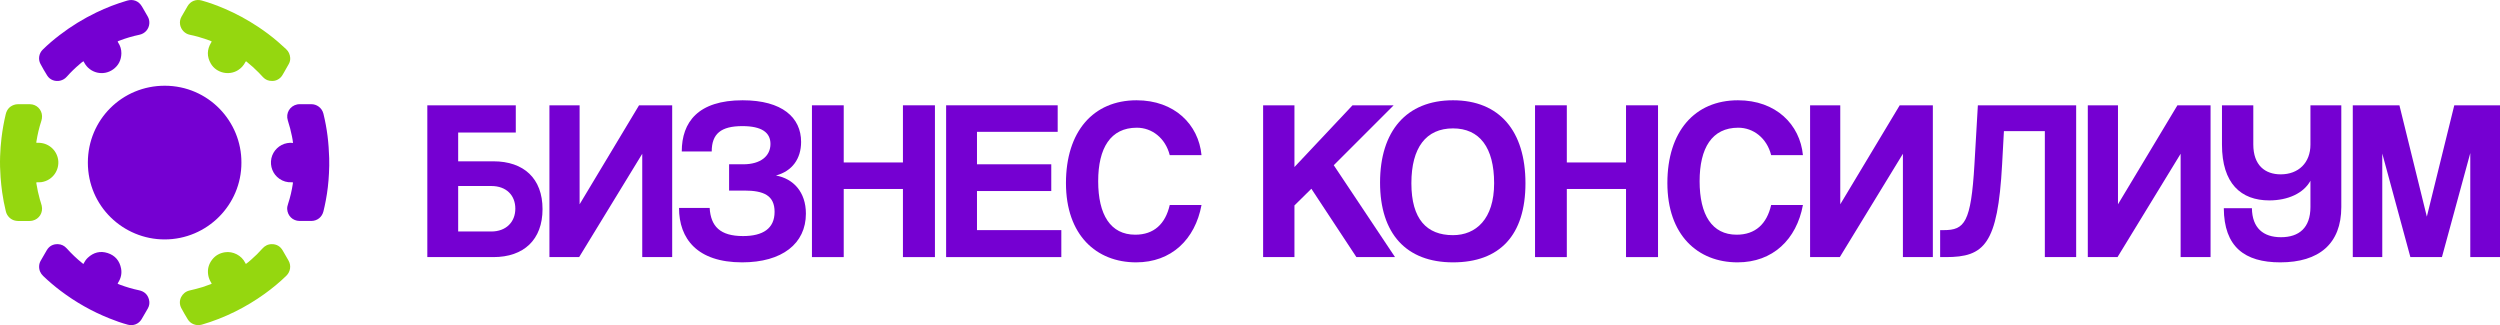
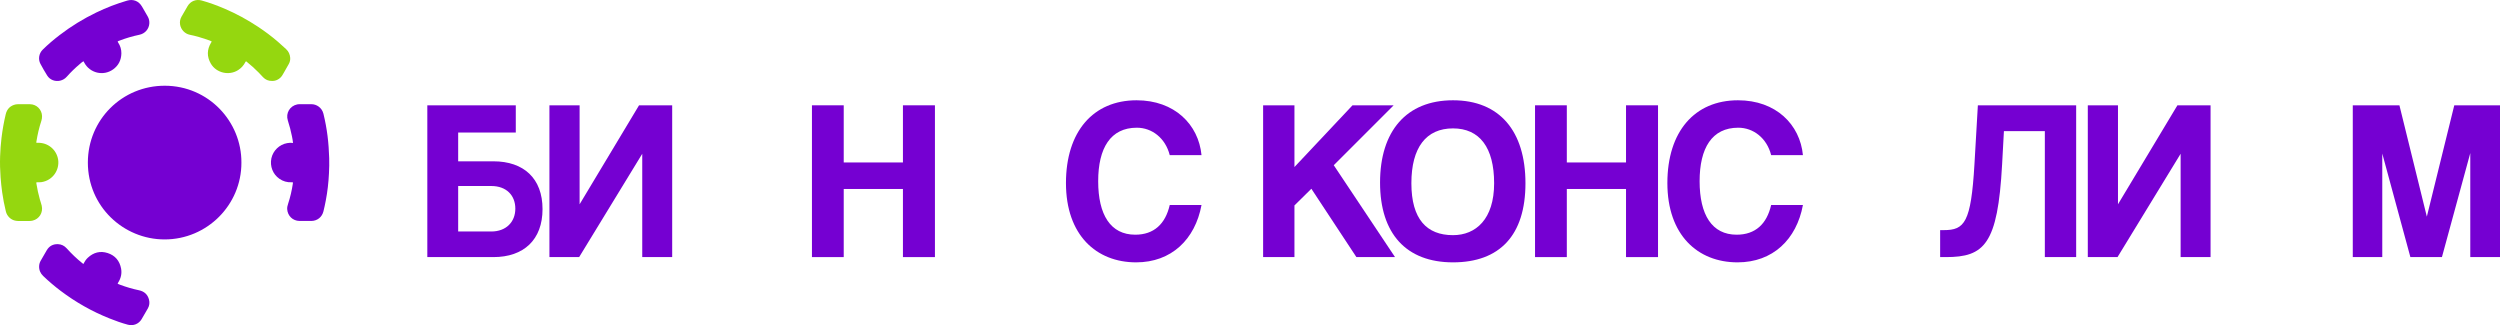
<svg xmlns="http://www.w3.org/2000/svg" viewBox="0 0 167.825 21.827" fill="none">
  <path d="M30.757 10.829H33.121C35.162 10.829 36.42 11.98 36.42 14.037C36.42 16.093 35.162 17.259 33.121 17.259H28.686V7.069H34.625V8.896H30.757V10.829ZM32.983 12.487H30.757V15.54H32.983C33.965 15.54 34.594 14.911 34.594 14.006C34.594 13.116 33.995 12.487 32.983 12.487Z" fill="#7500D2" />
  <path d="M38.878 17.259H36.883V7.069H38.909V13.714L42.899 7.069H45.124V17.259H43.114V10.323L38.878 17.259Z" fill="#7500D2" />
-   <path d="M49.972 12.793H48.944V11.029H49.895C51.062 11.029 51.721 10.476 51.721 9.663C51.721 8.896 51.138 8.466 49.834 8.466C48.407 8.466 47.778 8.972 47.778 10.169H45.767C45.767 8.19 46.872 6.732 49.849 6.732C52.52 6.732 53.778 7.898 53.778 9.525C53.778 10.66 53.179 11.489 52.09 11.781C53.256 11.995 54.1 12.886 54.1 14.343C54.1 16.354 52.504 17.612 49.819 17.612C46.811 17.612 45.583 16.032 45.583 13.96H47.639C47.716 15.187 48.33 15.847 49.88 15.847C51.215 15.847 51.998 15.341 51.998 14.221C51.998 13.116 51.261 12.793 49.972 12.793Z" fill="#7500D2" />
  <path d="M62.762 17.259H60.614V12.686H56.639V17.259H54.506V7.069H56.639V10.906H60.614V7.069H62.762V17.259Z" fill="#7500D2" />
-   <path d="M71.247 17.259H63.513V7.069H71.002V8.85H65.585V11.029H70.572V12.824H65.585V15.448H71.247V17.259Z" fill="#7500D2" />
  <path d="M78.525 13.76H80.658C80.228 16.078 78.632 17.612 76.269 17.612C73.599 17.612 71.558 15.786 71.558 12.287C71.558 8.834 73.384 6.732 76.3 6.732C78.847 6.732 80.458 8.358 80.658 10.415H78.525C78.233 9.264 77.328 8.573 76.315 8.573C74.55 8.573 73.721 9.939 73.721 12.164C73.721 14.42 74.55 15.755 76.208 15.755C77.466 15.755 78.233 15.034 78.525 13.76Z" fill="#7500D2" />
  <path d="M93.648 17.259H91.055L88.032 12.671L86.896 13.791V17.259H84.793V7.069H86.896V11.213L90.794 7.069H93.556L89.535 11.09L93.648 17.259Z" fill="#7500D2" />
  <path d="M97.539 15.786C99.074 15.786 100.301 14.712 100.301 12.302C100.301 9.893 99.319 8.619 97.539 8.619C95.743 8.619 94.746 9.893 94.746 12.302C94.746 14.712 95.774 15.786 97.539 15.786ZM97.539 17.612C94.408 17.612 92.643 15.694 92.643 12.256C92.643 8.804 94.408 6.732 97.539 6.732C100.67 6.732 102.404 8.804 102.404 12.302C102.404 15.801 100.67 17.612 97.539 17.612Z" fill="#7500D2" />
  <path d="M111.303 17.259H109.155V12.686H105.18V17.259H103.047V7.069H105.18V10.906H109.155V7.069H111.303V17.259Z" fill="#7500D2" />
  <path d="M118.898 13.76H121.031C120.602 16.078 119.005 17.612 116.642 17.612C113.972 17.612 111.931 15.786 111.931 12.287C111.931 8.834 113.757 6.732 116.673 6.732C119.22 6.732 120.832 8.358 121.031 10.415H118.898C118.607 9.264 117.701 8.573 116.688 8.573C114.923 8.573 114.095 9.939 114.095 12.164C114.095 14.42 114.923 15.755 116.581 15.755C117.839 15.755 118.607 15.034 118.898 13.76Z" fill="#7500D2" />
-   <path d="M123.506 17.259H121.511V7.069H123.537V13.714L127.527 7.069H129.752V17.259H127.742V10.323L123.506 17.259Z" fill="#7500D2" />
  <path d="M139.373 17.259H137.27V8.804H134.523L134.401 11.044C134.109 16.415 133.204 17.259 130.626 17.259H130.242V15.448H130.487C131.884 15.448 132.314 14.942 132.544 11.044L132.774 7.069H139.373V17.259Z" fill="#7500D2" />
  <path d="M142.149 17.259H140.154V7.069H142.18V13.714L146.17 7.069H148.395V17.259H146.385V10.323L142.149 17.259Z" fill="#7500D2" />
-   <path d="M157.172 13.898C157.172 16.369 155.668 17.612 153.074 17.612C150.68 17.612 149.299 16.569 149.284 13.975H151.171C151.187 15.31 151.939 15.924 153.12 15.924C154.333 15.924 155.1 15.295 155.1 13.898V12.134C154.64 12.978 153.581 13.453 152.338 13.453C150.435 13.453 149.161 12.318 149.161 9.709V7.069H151.264V9.694C151.264 11.105 152.061 11.704 153.105 11.704C154.302 11.704 155.1 10.921 155.1 9.709V7.069H157.172V13.898Z" fill="#7500D2" />
  <path d="M167.825 17.259H165.83V10.277L163.927 17.259H161.809L159.922 10.307V17.259H157.942V7.069H161.073L162.914 14.543L164.756 7.069H167.825V17.259Z" fill="#7500D2" />
  <path d="M16.206 10.925C16.211 13.75 13.903 16.075 11.047 16.073C8.283 16.071 5.898 13.855 5.898 10.913C5.898 8.032 8.206 5.748 11.07 5.755C13.983 5.763 16.223 8.14 16.206 10.925Z" fill="#7500D2" />
  <path d="M5.607 17.715C5.681 17.558 5.772 17.415 5.898 17.299C6.282 16.943 6.73 16.826 7.228 16.987C7.731 17.15 8.031 17.51 8.129 18.028C8.191 18.361 8.118 18.673 7.939 18.96C7.93 18.975 7.92 18.99 7.91 19.005C7.893 19.031 7.897 19.05 7.928 19.062C7.974 19.08 8.019 19.1 8.065 19.117C8.479 19.271 8.901 19.396 9.333 19.486C9.682 19.56 9.913 19.767 10.003 20.115C10.054 20.316 10.032 20.516 9.928 20.7C9.789 20.945 9.65 21.191 9.503 21.432C9.31 21.749 8.947 21.894 8.588 21.798C8.166 21.685 7.754 21.538 7.348 21.375C6.172 20.906 5.08 20.286 4.069 19.523C3.66 19.215 3.271 18.882 2.901 18.529C2.712 18.349 2.617 18.129 2.627 17.865C2.633 17.74 2.665 17.621 2.727 17.512C2.863 17.273 2.999 17.033 3.14 16.797C3.308 16.514 3.564 16.379 3.89 16.39C4.122 16.398 4.319 16.496 4.475 16.67C4.802 17.032 5.153 17.37 5.534 17.674C5.554 17.689 5.571 17.707 5.607 17.715Z" fill="#7500D2" />
  <path d="M19.671 9.596C19.656 9.443 19.629 9.302 19.602 9.162C19.532 8.798 19.434 8.441 19.322 8.087C19.167 7.598 19.456 7.111 19.956 7.008C20.008 6.997 20.061 6.996 20.114 6.996C20.375 6.995 20.636 6.999 20.897 6.995C21.245 6.99 21.611 7.223 21.713 7.638C21.833 8.132 21.926 8.631 21.989 9.135C22.051 9.626 22.083 10.118 22.099 10.612C22.11 10.952 22.1 11.29 22.084 11.628C22.055 12.249 21.985 12.865 21.867 13.476C21.821 13.715 21.772 13.953 21.712 14.189C21.614 14.574 21.304 14.825 20.907 14.833C20.639 14.838 20.371 14.838 20.103 14.833C19.653 14.825 19.308 14.491 19.279 14.041C19.271 13.919 19.3 13.803 19.338 13.688C19.483 13.245 19.59 12.793 19.658 12.331C19.673 12.233 19.672 12.231 19.567 12.236C19.271 12.249 19.002 12.17 18.758 12.003C18.318 11.7 18.106 11.16 18.218 10.627C18.327 10.114 18.756 9.699 19.276 9.608C19.404 9.586 19.533 9.576 19.671 9.596Z" fill="#7500D2" />
  <path d="M1.599 6.997C1.74 6.997 1.881 6.995 2.023 6.997C2.46 7.004 2.813 7.358 2.822 7.795C2.824 7.902 2.811 8.005 2.778 8.107C2.625 8.567 2.518 9.037 2.442 9.515C2.43 9.588 2.435 9.592 2.505 9.588C3.221 9.551 3.799 10.056 3.902 10.712C4.007 11.377 3.573 12.104 2.783 12.227C2.696 12.241 2.607 12.233 2.519 12.234C2.437 12.236 2.43 12.242 2.442 12.316C2.501 12.678 2.575 13.037 2.676 13.389C2.716 13.528 2.767 13.665 2.8 13.805C2.91 14.28 2.625 14.704 2.197 14.808C2.126 14.826 2.051 14.834 1.977 14.835C1.727 14.838 1.476 14.839 1.226 14.835C0.906 14.83 0.655 14.697 0.485 14.422C0.438 14.346 0.41 14.262 0.389 14.176C0.288 13.758 0.206 13.337 0.146 12.91C0.099 12.575 0.065 12.239 0.039 11.902C0.003 11.433 -0.009 10.964 0.007 10.495C0.022 10.079 0.052 9.664 0.102 9.251C0.166 8.718 0.259 8.192 0.384 7.671C0.471 7.31 0.695 7.086 1.06 7.008C1.102 6.999 1.144 6.997 1.186 6.997C1.324 6.996 1.461 6.996 1.599 6.997Z" fill="#95D70F" />
-   <path d="M16.51 17.717C16.642 17.629 16.758 17.521 16.877 17.417C17.135 17.192 17.38 16.952 17.606 16.694C17.775 16.501 17.987 16.391 18.245 16.39C18.564 16.388 18.808 16.531 18.971 16.804C19.105 17.028 19.232 17.256 19.363 17.482C19.574 17.845 19.484 18.256 19.221 18.511C18.765 18.955 18.275 19.358 17.758 19.73C17.135 20.178 16.48 20.573 15.793 20.914C15.071 21.272 14.324 21.567 13.55 21.792C13.178 21.9 12.786 21.744 12.603 21.434C12.454 21.182 12.298 20.933 12.165 20.672C11.912 20.176 12.221 19.622 12.71 19.504C13.004 19.433 13.299 19.365 13.589 19.274C13.777 19.214 13.962 19.146 14.147 19.077C14.222 19.048 14.222 19.046 14.175 18.973C14.076 18.816 14.007 18.647 13.977 18.463C13.915 18.079 14.005 17.734 14.242 17.429C14.459 17.148 14.748 16.99 15.099 16.934C15.638 16.85 16.22 17.147 16.461 17.644C16.473 17.668 16.481 17.697 16.51 17.717Z" fill="#95D70F" />
  <path d="M5.598 4.112C5.502 4.166 5.424 4.243 5.341 4.313C5.036 4.571 4.75 4.848 4.485 5.147C4.365 5.283 4.217 5.373 4.039 5.415C3.705 5.493 3.352 5.364 3.17 5.074C3.009 4.817 2.857 4.554 2.714 4.286C2.549 3.974 2.613 3.587 2.864 3.337C3.223 2.981 3.609 2.656 4.01 2.349C4.777 1.761 5.597 1.258 6.467 0.838C7.136 0.515 7.825 0.249 8.538 0.041C8.947 -0.078 9.316 0.07 9.532 0.441C9.661 0.664 9.787 0.889 9.918 1.11C10.087 1.396 10.062 1.797 9.821 2.068C9.694 2.21 9.537 2.296 9.351 2.335C8.895 2.431 8.449 2.562 8.014 2.73C8.001 2.735 7.987 2.739 7.974 2.744C7.885 2.78 7.884 2.781 7.935 2.86C8.077 3.08 8.153 3.322 8.148 3.581C8.14 4.028 7.96 4.396 7.593 4.659C6.937 5.129 6.025 4.909 5.651 4.195C5.636 4.167 5.627 4.136 5.598 4.112Z" fill="#7500D2" />
  <path d="M18.262 5.433C18.02 5.439 17.822 5.353 17.66 5.184C17.564 5.085 17.474 4.981 17.377 4.883C17.118 4.618 16.843 4.37 16.553 4.139C16.51 4.104 16.504 4.106 16.471 4.169C16.358 4.392 16.196 4.569 15.987 4.704C15.375 5.097 14.521 4.9 14.155 4.273C13.879 3.802 13.889 3.328 14.171 2.861C14.179 2.849 14.186 2.837 14.195 2.825C14.22 2.793 14.205 2.774 14.173 2.762C14.078 2.725 13.983 2.688 13.887 2.653C13.511 2.521 13.128 2.413 12.737 2.333C12.407 2.265 12.147 1.987 12.09 1.656C12.057 1.465 12.091 1.289 12.181 1.125C12.315 0.881 12.454 0.639 12.599 0.401C12.797 0.075 13.164 -0.07 13.532 0.032C14.059 0.178 14.571 0.367 15.074 0.582C15.858 0.917 16.604 1.321 17.314 1.792C17.782 2.101 18.231 2.437 18.657 2.804C18.842 2.963 19.02 3.128 19.2 3.292C19.372 3.45 19.464 3.648 19.481 3.879C19.491 4.022 19.461 4.161 19.391 4.287C19.283 4.481 19.172 4.674 19.062 4.867C19.027 4.928 18.991 4.989 18.955 5.049C18.822 5.275 18.547 5.448 18.262 5.433Z" fill="#95D70F" />
</svg>